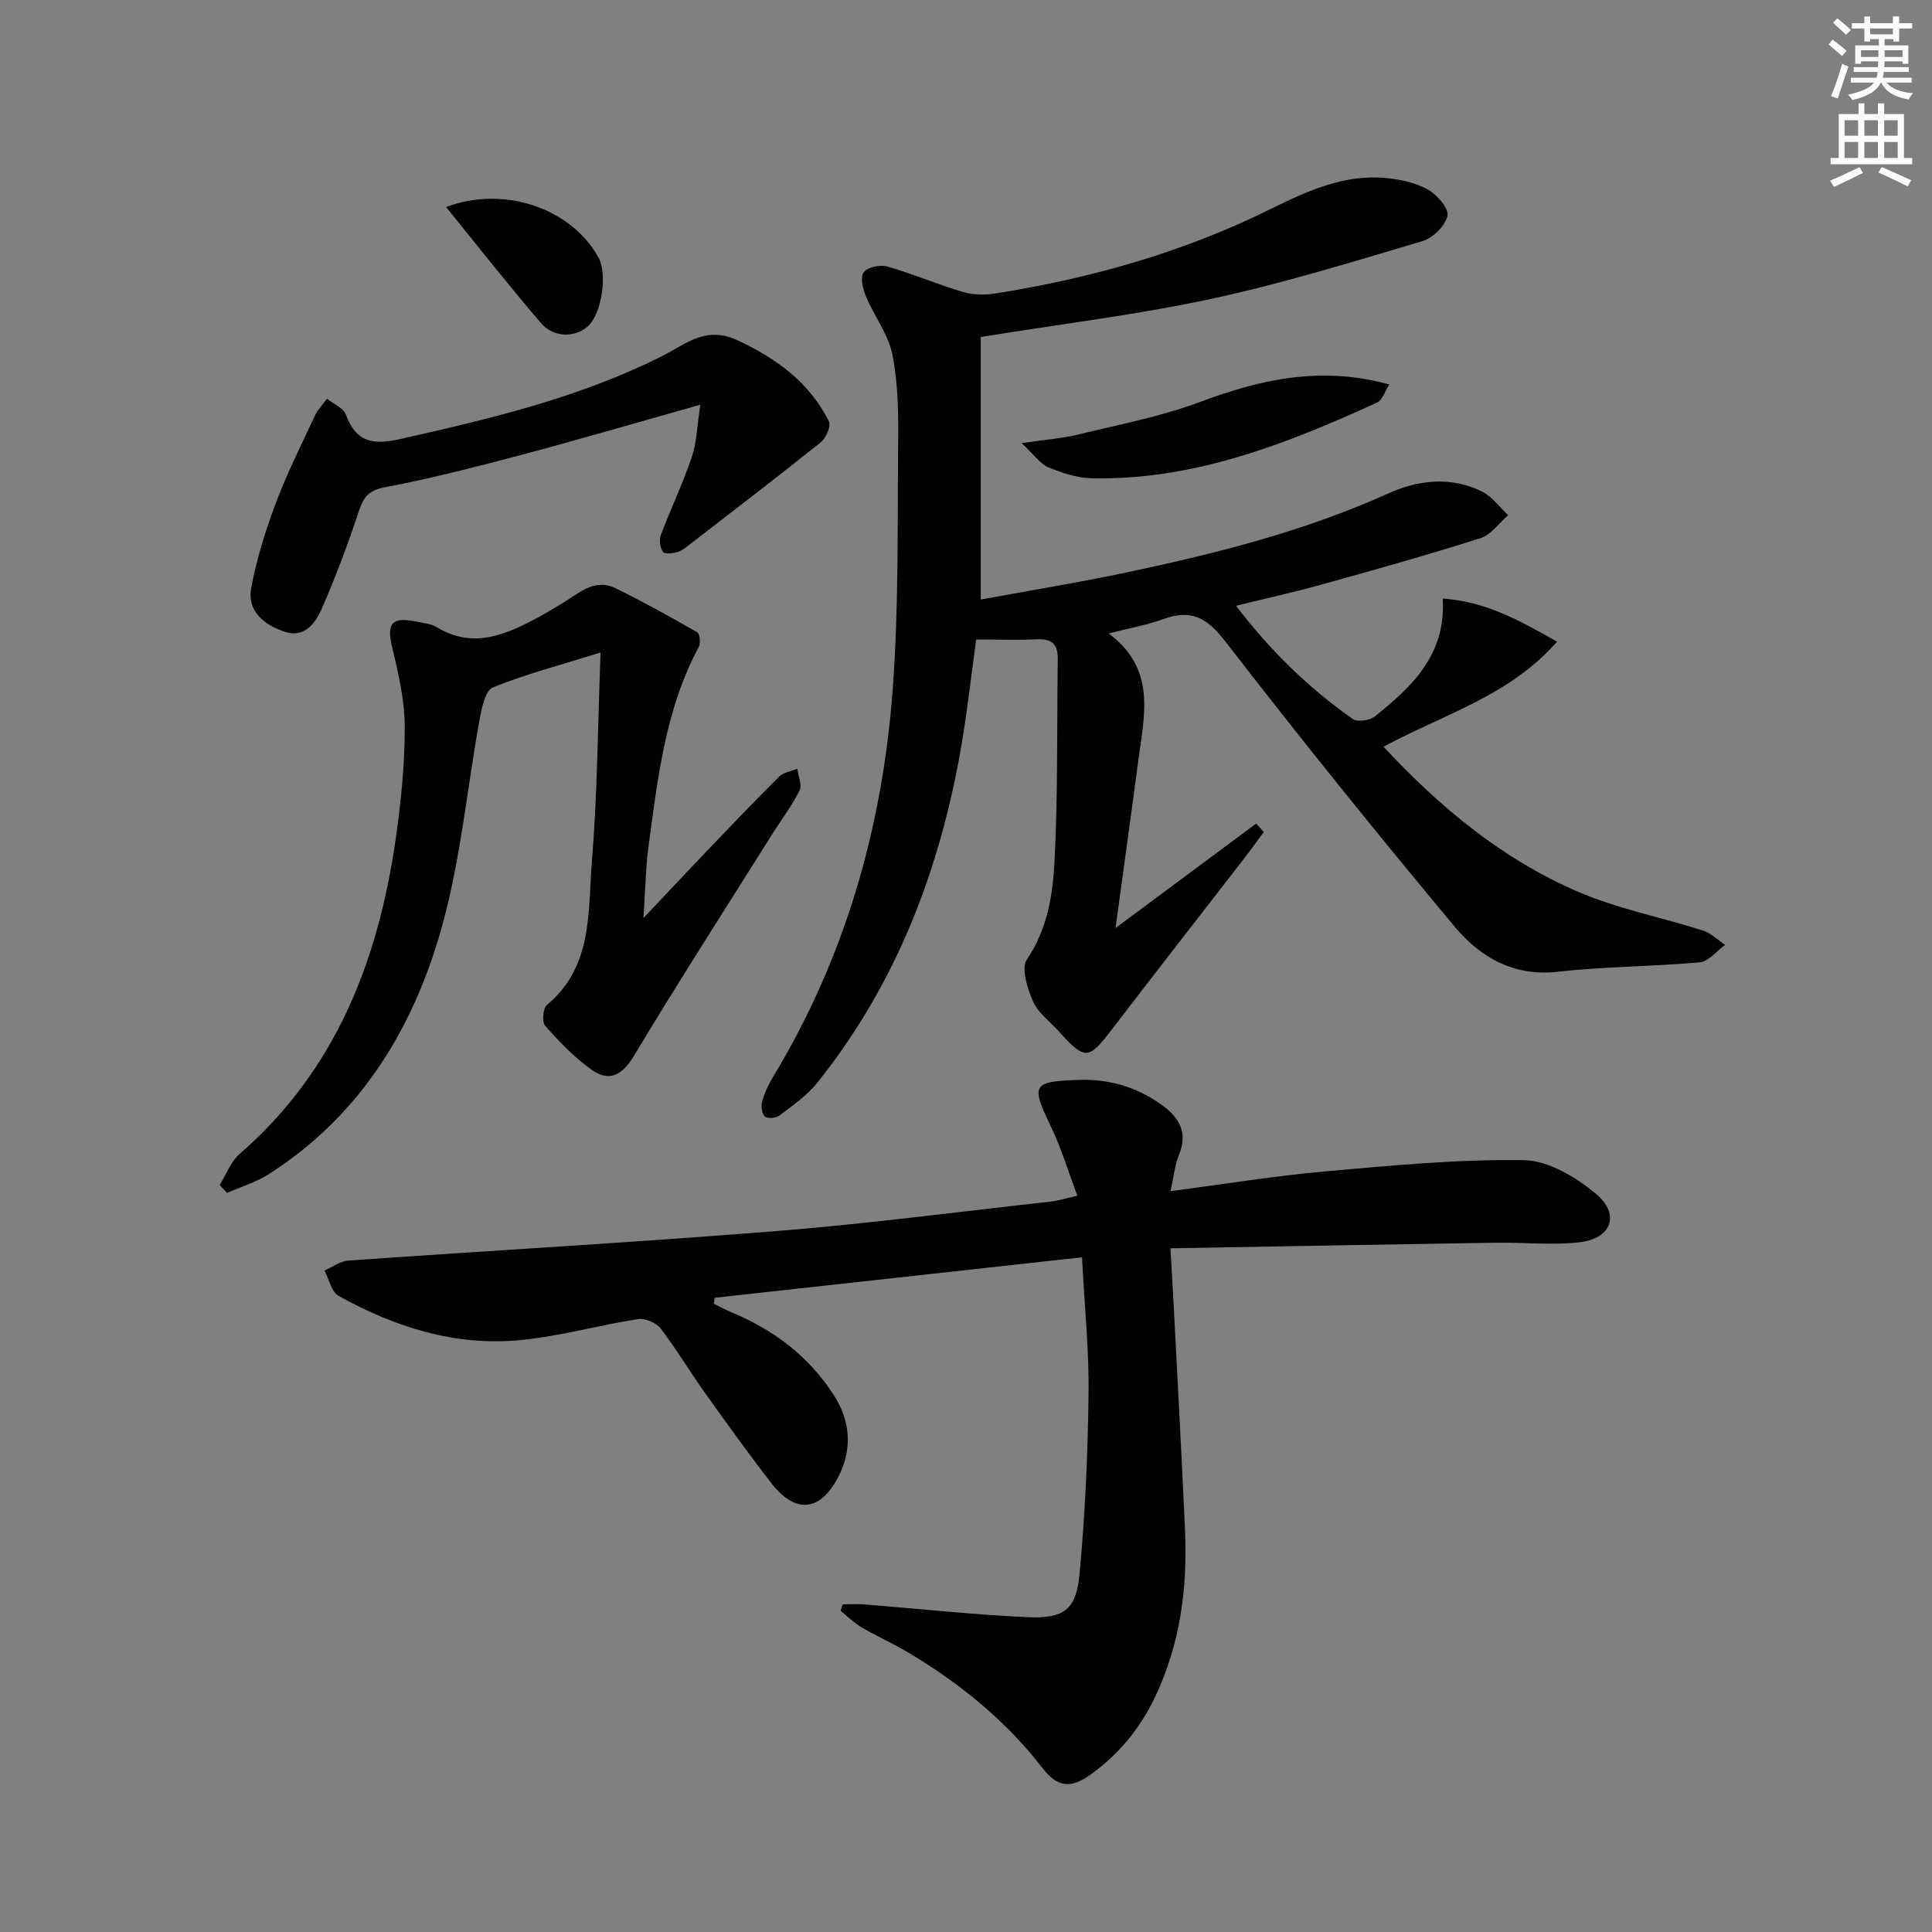
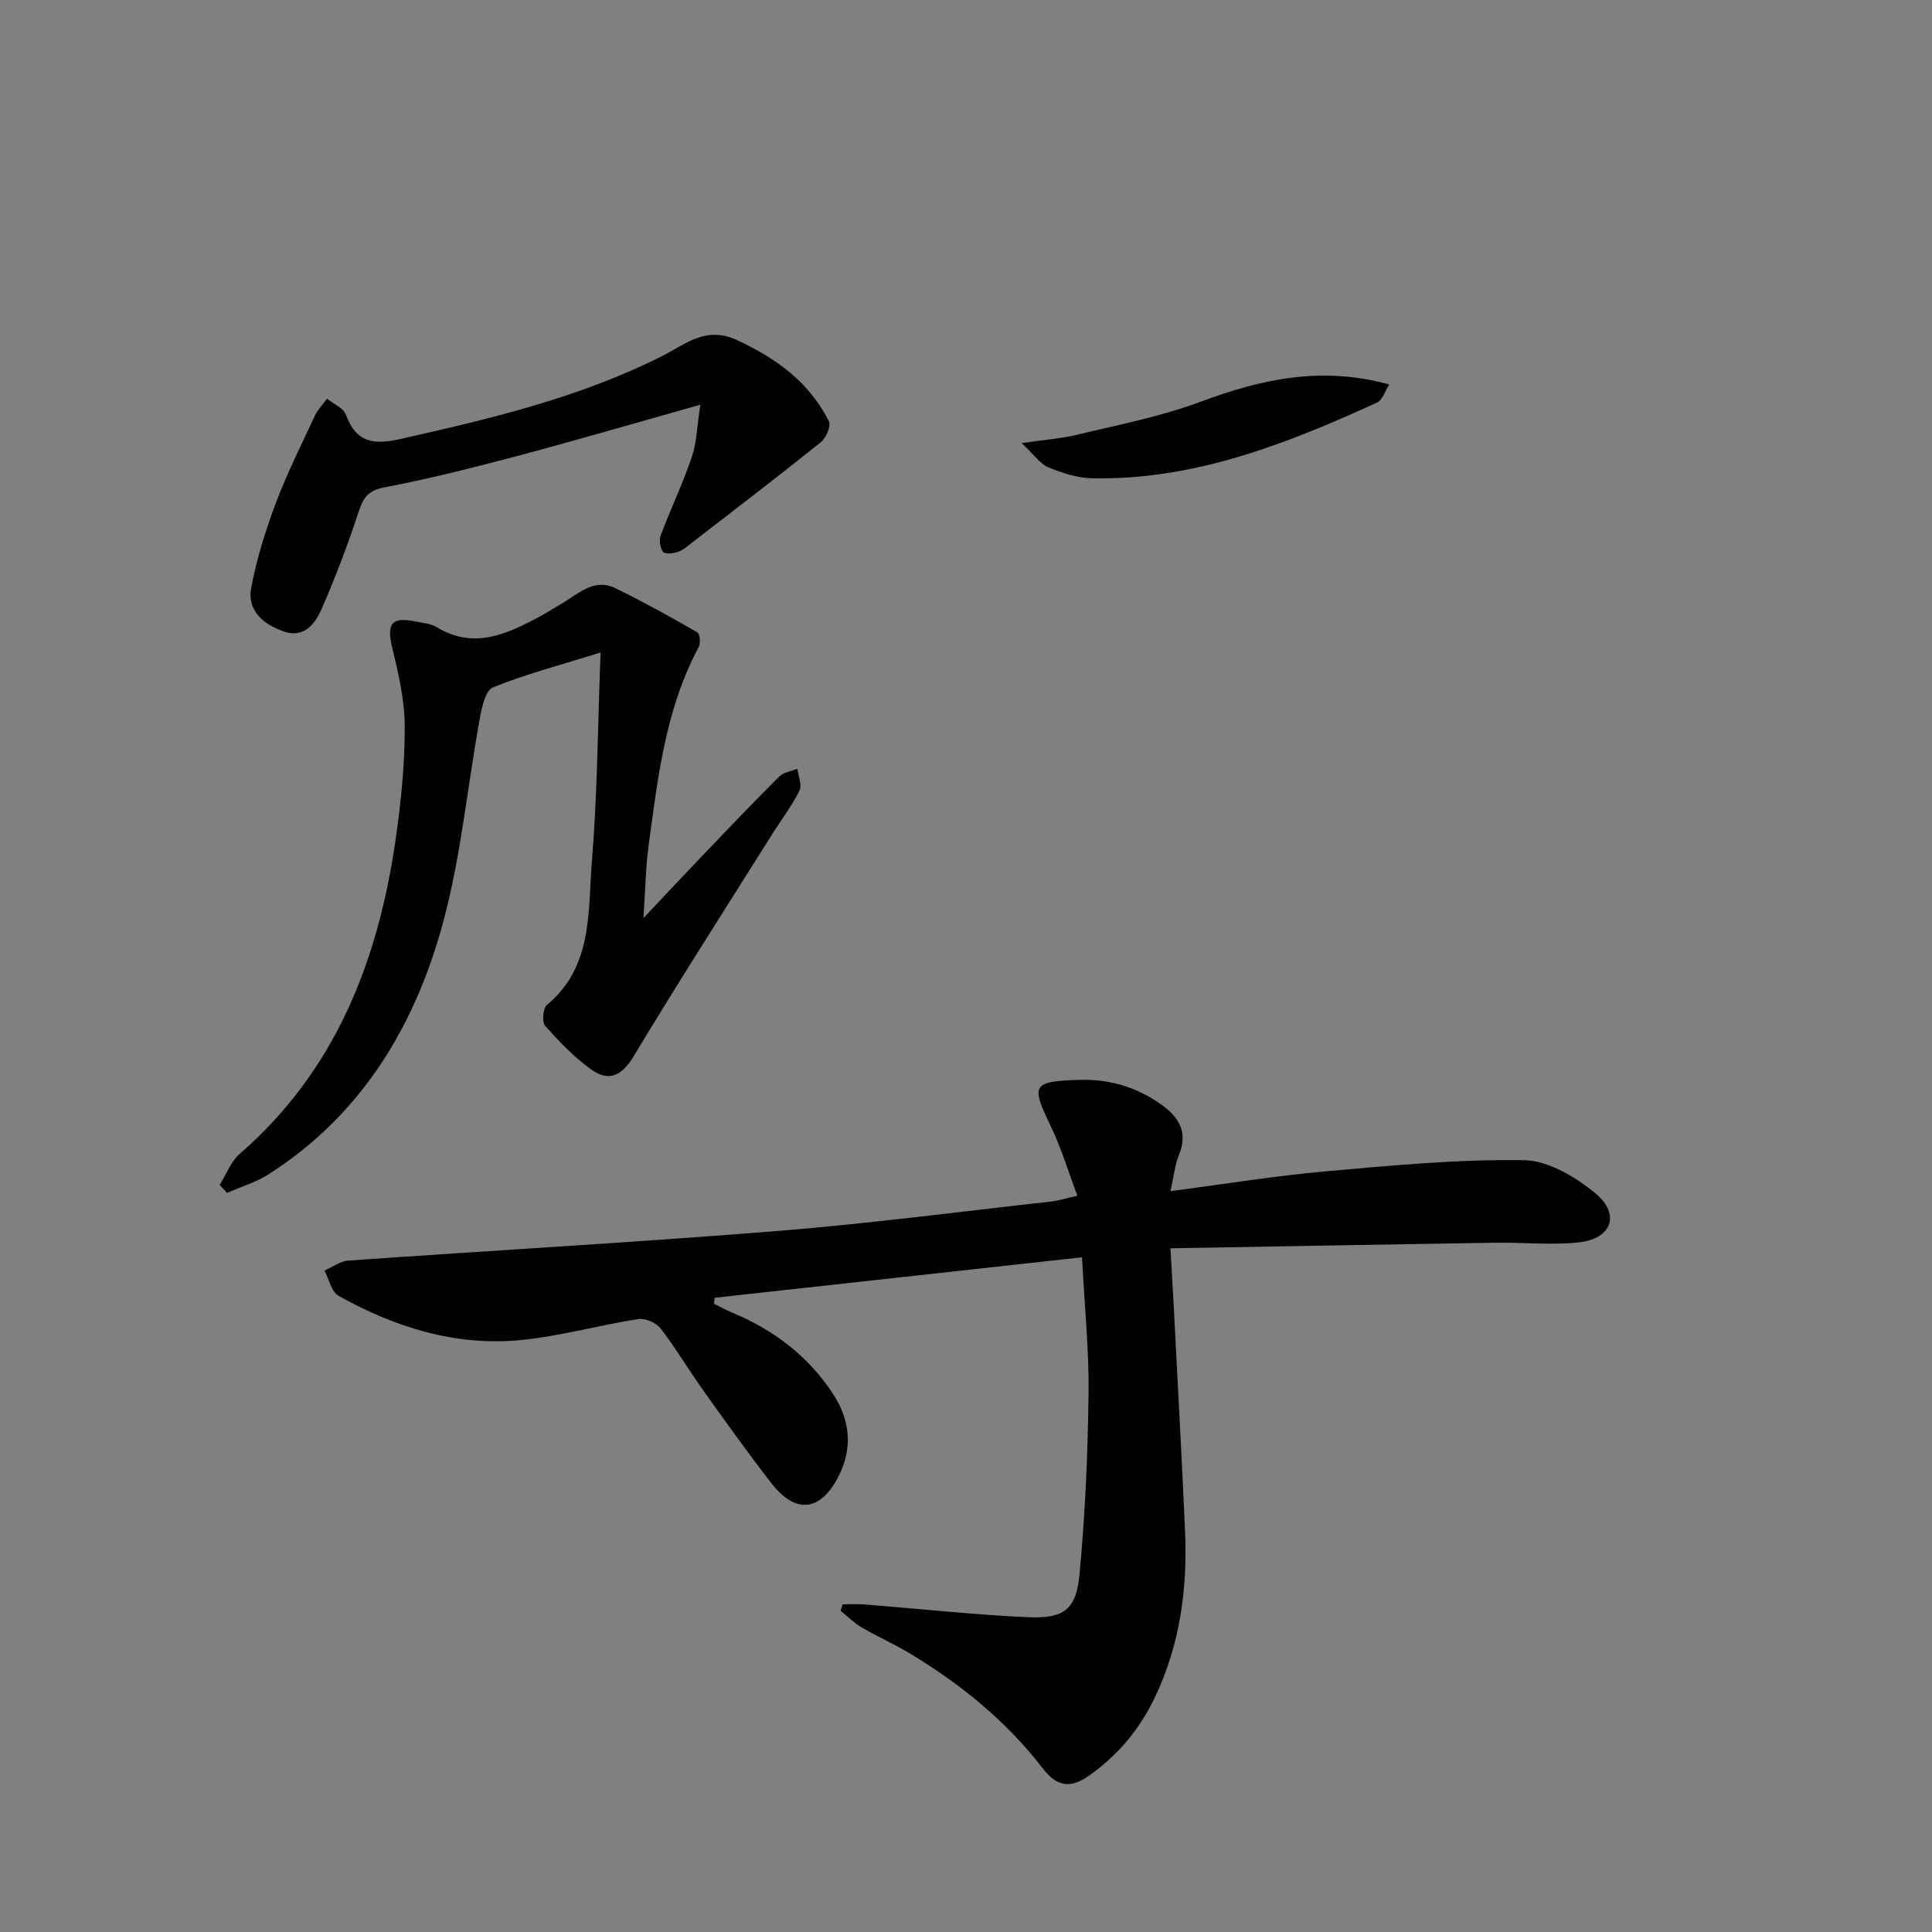
<svg xmlns="http://www.w3.org/2000/svg" enable-background="new 0 0 400 400" viewBox="0 0 400 400">
  <rect x="0" y="0" width="400" height="400" fill="#808080" stroke="none" />
-   <path d="m378.6 9.2.8-1c.9.7 1.9 1.4 2.9 2.3l-.9 1.1c-1.1-.9-2-1.7-2.8-2.4zm.5 10.7c.9-2.1 1.6-4.3 2.3-6.7.4.2.8.4 1.3.6-.7 2.1-1.5 4.3-2.2 6.6zm.4-15.2.9-.9c1 .8 2 1.6 2.8 2.4l-1 1c-1-.9-1.9-1.8-2.7-2.5zm12.5-1.3h1.2v1.4h2.7v1.1h-2.7v2.7h-1.2v-.5h-1.8v1.3h4.9v3.8h-1.2v-.5h-3.7c0 .4-.1.9-.1 1.2h5.1v1h-5.2c0 .5-.1.9-.2 1.2h6v1h-5.2c1.1 1.3 2.9 2 5.5 2.2-.4.4-.7.8-.9 1.3-2.9-.5-4.8-1.6-5.7-3.5h-.1c-.8 1.7-2.7 2.9-5.9 3.6-.2-.4-.6-.8-.9-1.1 2.8-.6 4.6-1.4 5.4-2.5h-4.8v-1h5.3c.1-.3.2-.7.2-1.2h-4.9v-1h5c0-.4 0-.8.1-1.2h-3.6v.5h-1.2v-3.8h4.9v-1.3h-1.8v.5h-1.2v-2.7h-2.6v-1.1h2.6v-1.4h1.2v1.4h4.7v-1.4zm-6.7 8.4h3.6c0-.4 0-.9 0-1.4h-3.6zm1.9-4.7h4.7v-1.2h-4.7zm6.7 3.3h-3.7v1.4h3.7z" fill="#fcfbfa" />
-   <path d="m384.7 21.4h1.3v2.2h2.8v-2.2h1.3v2.2h4.1v9.1h1.7v1.3h-16.9v-1.3h1.7v-9.1h4.1v-2.2zm.3 13.2.7 1.2c-1.8.9-3.8 1.9-6 2.9-.2-.4-.5-.8-.8-1.3 2.4-1 4.4-2 6.1-2.8zm-3.1-6.5h2.8v-3.2h-2.8zm0 4.6h2.8v-3.3h-2.8zm4.1-4.6h2.8v-3.2h-2.8zm0 4.6h2.8v-3.3h-2.8zm3.6 1.9c2.1.9 4.1 1.8 6.1 2.7l-.7 1.3c-2.2-1.1-4.2-2-6.1-2.9zm3.3-9.7h-2.8v3.2h2.8zm-2.8 7.8h2.8v-3.3h-2.8z" fill="#fcfbfa" />
  <g fill="#010103">
-     <path d="m261.65 172.26c-1.33 1.8-2.63 3.62-4 5.39-9.06 11.72-18.19 23.39-27.19 35.15-5.16 6.75-5.7 6.85-11.41.56-1.79-1.97-4.17-3.7-5.17-6.02-1.15-2.68-2.52-6.86-1.28-8.69 4.28-6.3 5.37-13.36 5.73-20.37.72-13.92.47-27.88.67-41.83.04-2.94-1.12-4.22-4.17-4.09-4.13.18-8.28.04-12.72.04-1.05 7.58-1.84 14.83-3.07 21.99-4.4 25.62-13.44 49.31-29.84 69.79-2.13 2.66-5.09 4.69-7.84 6.79-.7.54-2.46.68-3 .19-.63-.57-.83-2.12-.57-3.08.46-1.73 1.24-3.42 2.17-4.96 14.95-24.67 22.71-51.67 24.85-80.18 1.28-17.02.98-34.18 1.14-51.27.06-6.08 0-12.29-1.18-18.21-.84-4.23-3.78-8.02-5.49-12.12-.64-1.53-1.22-3.95-.47-4.96.79-1.07 3.39-1.63 4.86-1.21 5.32 1.52 10.43 3.72 15.74 5.29 2.1.62 4.55.64 6.74.29 19.79-3.13 38.87-8.55 56.9-17.46 7.62-3.77 15.4-7.34 24.22-6.4 2.9.31 6 1 8.48 2.42 1.86 1.07 4.28 3.93 3.93 5.4-.49 2.08-3.01 4.57-5.17 5.21-14.48 4.29-28.95 8.78-43.7 11.95-15.36 3.3-31.03 5.19-47.76 7.9v54.36c9.91-1.83 20.33-3.52 30.64-5.71 18.37-3.89 36.53-8.49 53.77-16.27 6.18-2.79 12.93-3.56 19.33-.4 2.11 1.04 3.66 3.24 5.46 4.91-1.89 1.63-3.54 4.06-5.73 4.76-10.9 3.47-21.92 6.55-32.94 9.62-5.69 1.58-11.47 2.85-17.68 4.38 7.1 9.29 15.02 17.02 24.18 23.44.97.68 3.53.3 4.58-.54 7.65-6.14 14.76-12.74 14.04-24.4 8.81.61 15.78 4.44 23.67 8.93-9.89 11.28-23.55 15.06-35.93 21.75 11.68 12.56 24.58 23.25 40.16 29.98 8.29 3.58 17.37 5.33 26.03 8.1 1.66.53 3.04 1.95 4.54 2.95-1.75 1.25-3.42 3.44-5.27 3.61-9.76.89-19.61.84-29.34 1.95-9.2 1.05-16.13-3.04-21.39-9.34-16.21-19.41-32.07-39.12-47.54-59.12-3.76-4.86-7.07-6.65-12.76-4.56-3.38 1.24-6.99 1.86-11.34 2.98 9.85 7.29 7.41 16.78 6.19 25.98-1.51 11.44-3.11 22.86-4.76 35.01 10.15-7.54 19.64-14.58 29.12-21.63.52.58 1.05 1.16 1.57 1.75z" />
    <path d="m224.02 260.31c-25.97 2.86-51.01 5.62-76.05 8.38-.05.41-.11.82-.16 1.23 1.24.61 2.46 1.29 3.73 1.82 8.67 3.6 15.88 9.07 21.01 16.98 3.52 5.41 4.01 11.25 1 17.06-3.73 7.2-8.85 7.72-13.84 1.3-4.79-6.17-9.35-12.52-13.88-18.88-3.09-4.34-5.82-8.94-9.06-13.16-.91-1.18-3.2-2.17-4.65-1.94-8.19 1.28-16.26 3.58-24.48 4.36-13.42 1.27-25.91-2.68-37.54-9.17-1.49-.83-1.97-3.45-2.92-5.24 1.64-.71 3.24-1.94 4.92-2.06 29.51-2.08 59.04-3.74 88.53-6.1 19.03-1.52 37.98-4.02 56.96-6.12 1.46-.16 2.89-.63 5.47-1.21-1.9-5.03-3.34-9.89-5.51-14.39-4.14-8.6-3.85-9.26 5.76-9.59 6.21-.22 11.83 1.41 16.92 4.96 3.77 2.63 5.84 5.76 3.85 10.6-.85 2.08-1.05 4.42-1.74 7.48 11.14-1.46 21.58-3.17 32.08-4.1 13.67-1.22 27.41-2.53 41.1-2.32 5.04.08 10.72 3.49 14.84 6.91 5.19 4.3 3.32 9.36-3.42 10.1-5.72.63-11.56-.01-17.35.08-22.11.34-44.22.76-67.27 1.16.26 4.54.49 8.08.67 11.63.8 15.61 1.67 31.22 2.36 46.84.53 11.94-1.01 23.54-6.23 34.47-3.15 6.6-7.62 11.99-13.63 16.23-3.9 2.75-6.66 2.3-9.6-1.5-7.61-9.87-17.16-17.61-27.82-23.97-3.14-1.87-6.51-3.36-9.66-5.21-1.59-.93-2.93-2.28-4.38-3.45.15-.44.3-.88.44-1.33 1.5 0 3.01-.1 4.5.02 11.25.89 22.48 2.12 33.74 2.64 7.52.35 10.09-1.53 10.78-8.77 1.18-12.39 1.72-24.86 1.88-37.3.13-9.08-.82-18.18-1.35-28.44z" />
    <path d="m124.34 135.09c-8.53 2.67-15.59 4.51-22.29 7.23-1.57.64-2.31 4.22-2.74 6.57-2.52 13.86-3.83 28.03-7.44 41.59-5.75 21.59-16.78 40.18-36.21 52.61-2.64 1.69-5.76 2.61-8.65 3.89-.51-.55-1.02-1.1-1.53-1.65 1.36-2.17 2.3-4.83 4.15-6.44 19.84-17.22 28.64-39.9 32.28-65.07 1.11-7.71 1.9-15.55 1.89-23.32-.01-5.49-1.3-11.05-2.6-16.45-1.19-4.95-.14-6.42 4.92-5.36 1.46.3 3.08.41 4.3 1.15 7.54 4.61 14.27 1.56 20.97-2 1.61-.86 3.16-1.85 4.74-2.77 3.52-2.03 6.78-5.5 11.34-3.27 5.74 2.81 11.34 5.92 16.89 9.11.54.31.73 2.26.31 3.04-6.92 12.89-8.48 27.12-10.4 41.24-.59 4.37-.64 8.82-1.05 14.89 4.81-5.1 8.6-9.15 12.43-13.16 5.18-5.41 10.35-10.84 15.66-16.13.91-.9 2.5-1.11 3.78-1.63.19 1.53 1.01 3.38.44 4.53-1.64 3.25-3.88 6.18-5.82 9.28-9.56 15.21-19.26 30.33-28.52 45.72-2.43 4.04-5.12 5.32-8.69 2.8-3.58-2.53-6.69-5.81-9.63-9.1-.69-.78-.46-3.64.36-4.32 9.62-8 8.46-19.43 9.33-29.93 1.13-13.89 1.2-27.86 1.78-43.05z" />
    <path d="m145 83.79c-13.75 3.87-25.79 7.4-37.92 10.62-9.13 2.42-18.3 4.74-27.57 6.51-3.5.67-4.37 2.33-5.34 5.27-2.21 6.73-4.74 13.38-7.57 19.87-1.32 3.03-3.62 6.1-7.71 4.72-4.18-1.41-7.79-4.22-6.88-9.09 1.12-5.95 2.95-11.82 5.08-17.5 2.33-6.19 5.32-12.15 8.12-18.15.6-1.27 1.65-2.34 2.49-3.5 1.35 1.09 3.41 1.93 3.92 3.33 2.08 5.7 5.63 6.29 11.13 5.05 18.64-4.18 37.18-8.56 54.37-17.22 4.89-2.46 8.99-6.3 15.53-3.26 8.17 3.8 14.91 8.73 18.97 16.79.48.96-.6 3.46-1.68 4.33-8.8 7.06-17.76 13.91-26.69 20.81-.91.71-1.84 1.53-2.9 1.89-.97.33-2.69.52-3.07.01-.62-.82-.86-2.43-.49-3.42 2.04-5.43 4.56-10.69 6.42-16.17 1.04-3.01 1.09-6.34 1.79-10.89z" />
    <path d="m211.52 91.74c5.02-.74 8.42-.97 11.68-1.77 8.48-2.07 17.15-3.72 25.28-6.76 12.55-4.69 25.02-7.5 39.16-3.61-.94 1.46-1.44 3.25-2.52 3.74-18.76 8.57-37.85 16.09-58.97 15.69-3.05-.06-6.21-1.08-9.07-2.26-1.73-.71-2.96-2.6-5.56-5.03z" />
-     <path d="m92.35 42.86c12.28-4.58 26.06.43 31.57 10.48 1.86 3.38.67 11.45-2.07 14.08-2.6 2.49-7.15 2.6-9.82-.5-6.57-7.65-12.8-15.59-19.68-24.06z" />
  </g>
</svg>